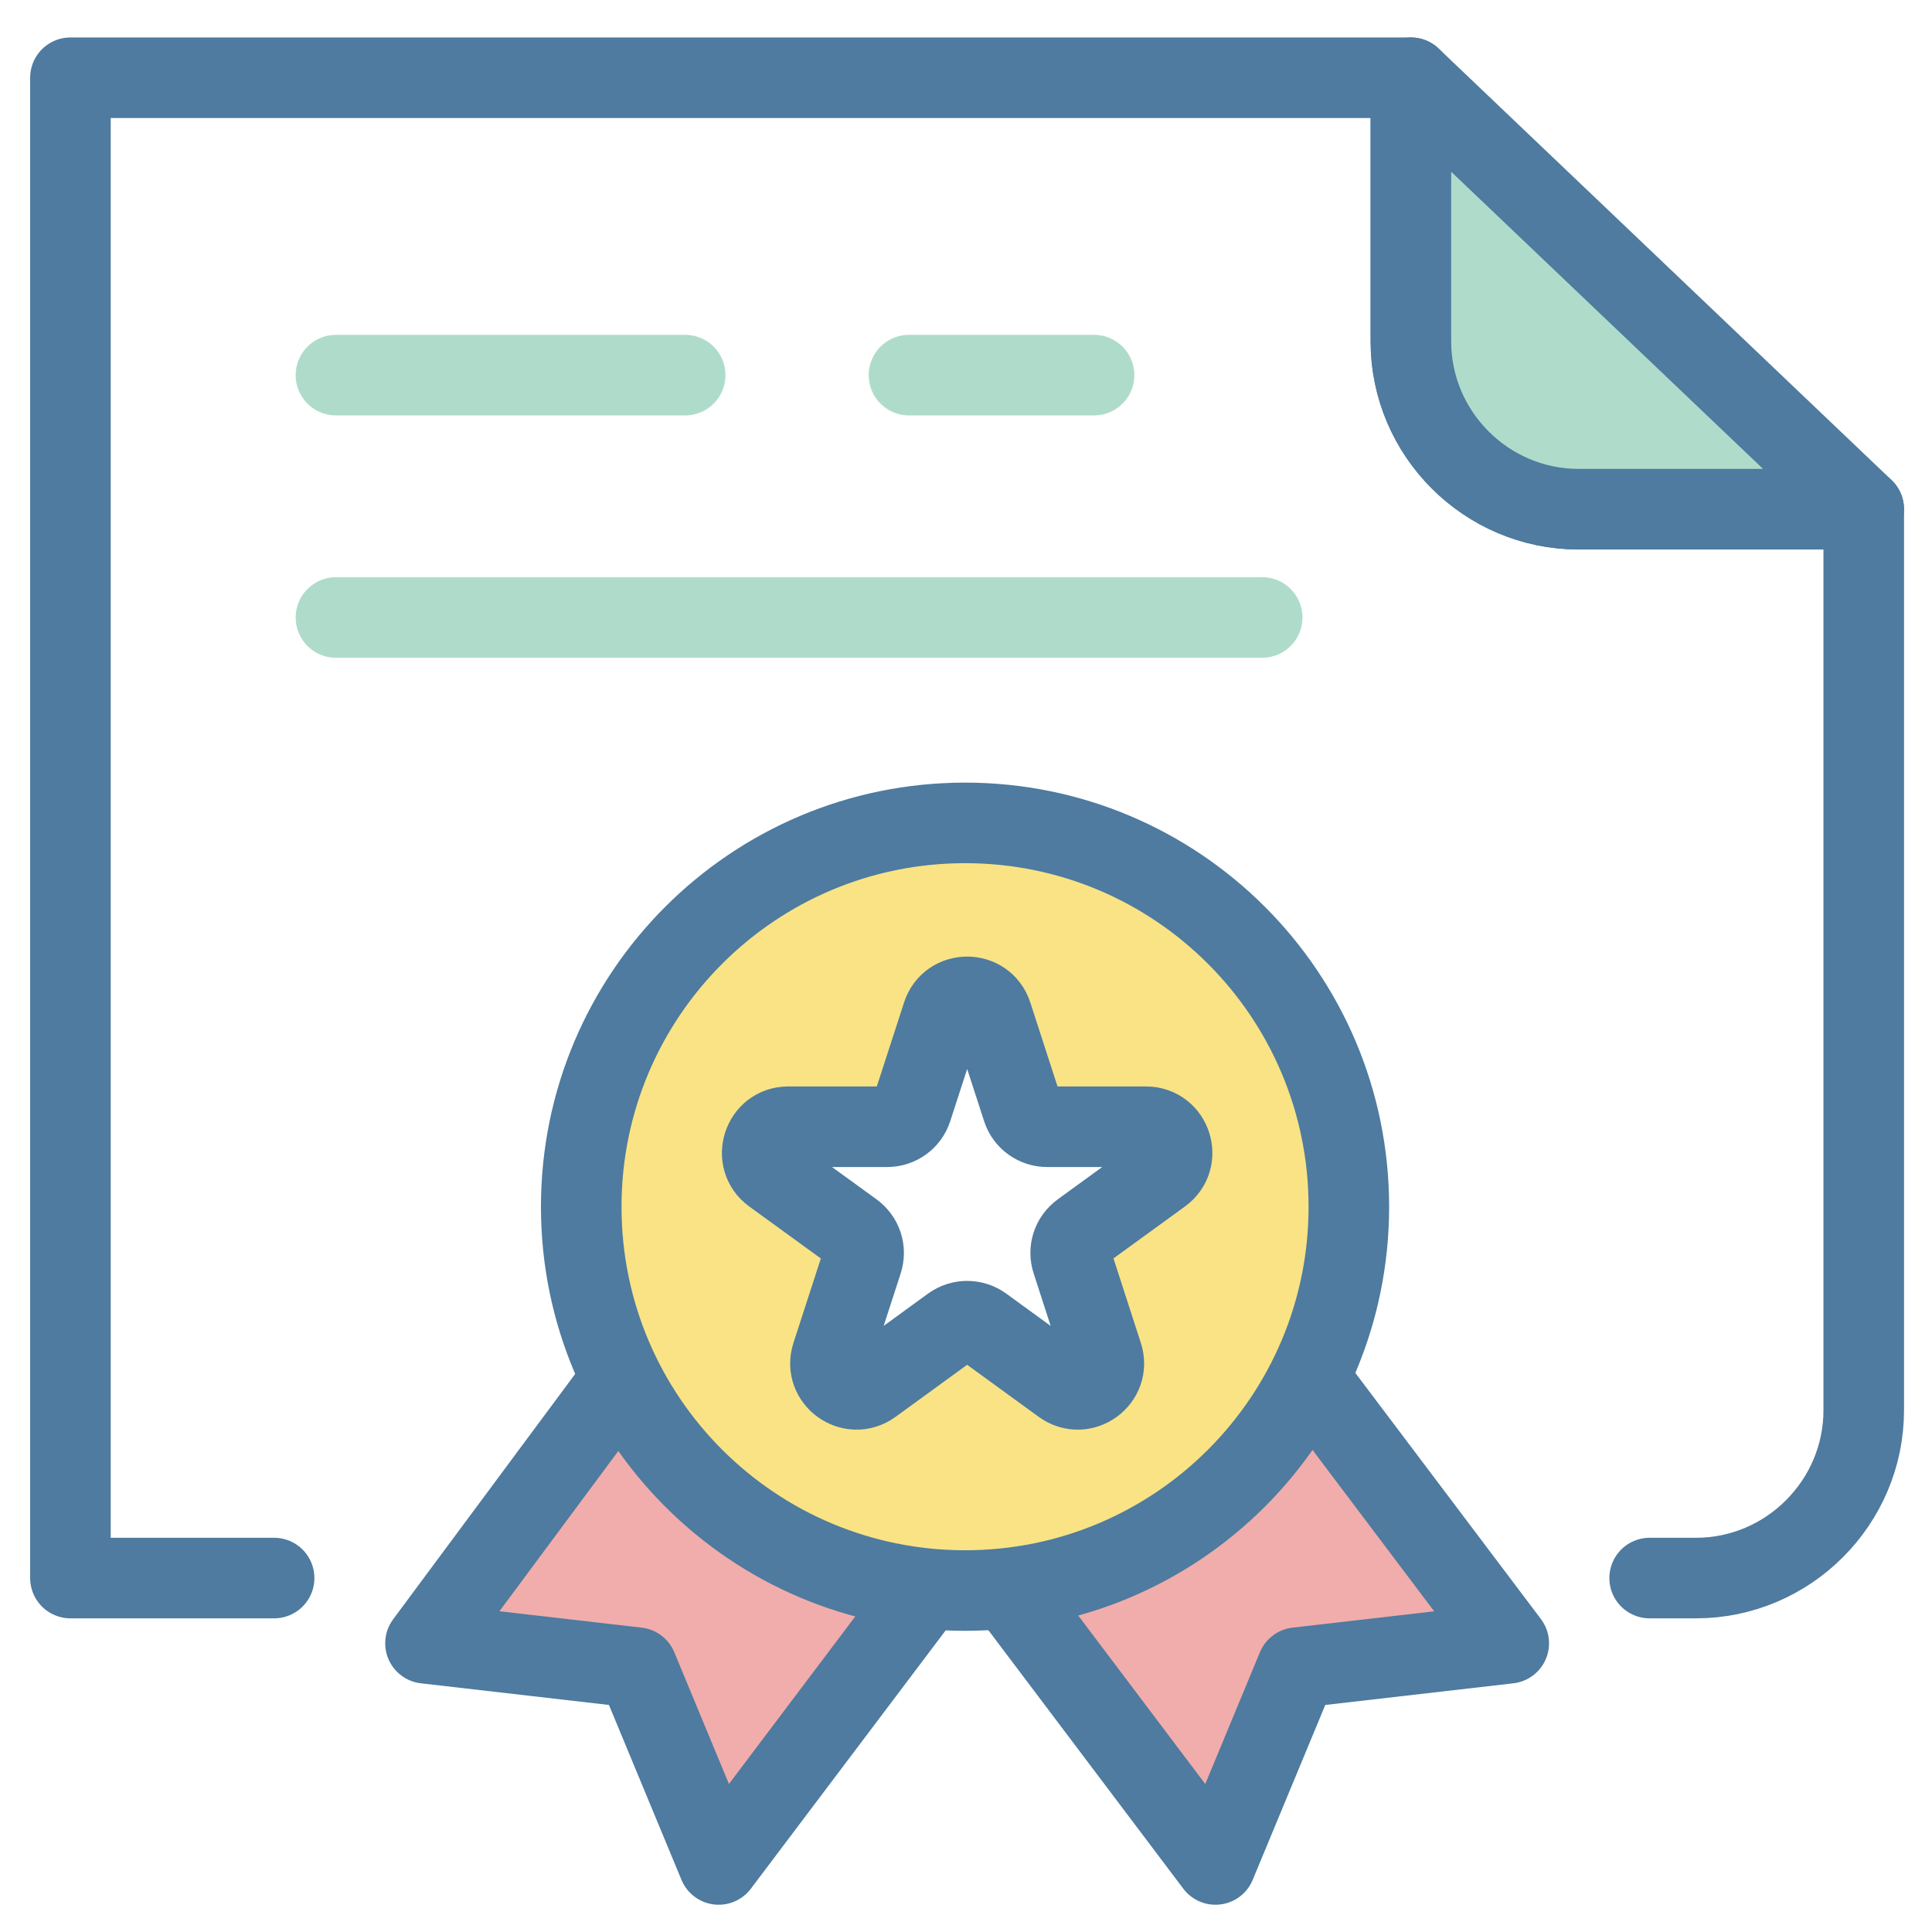
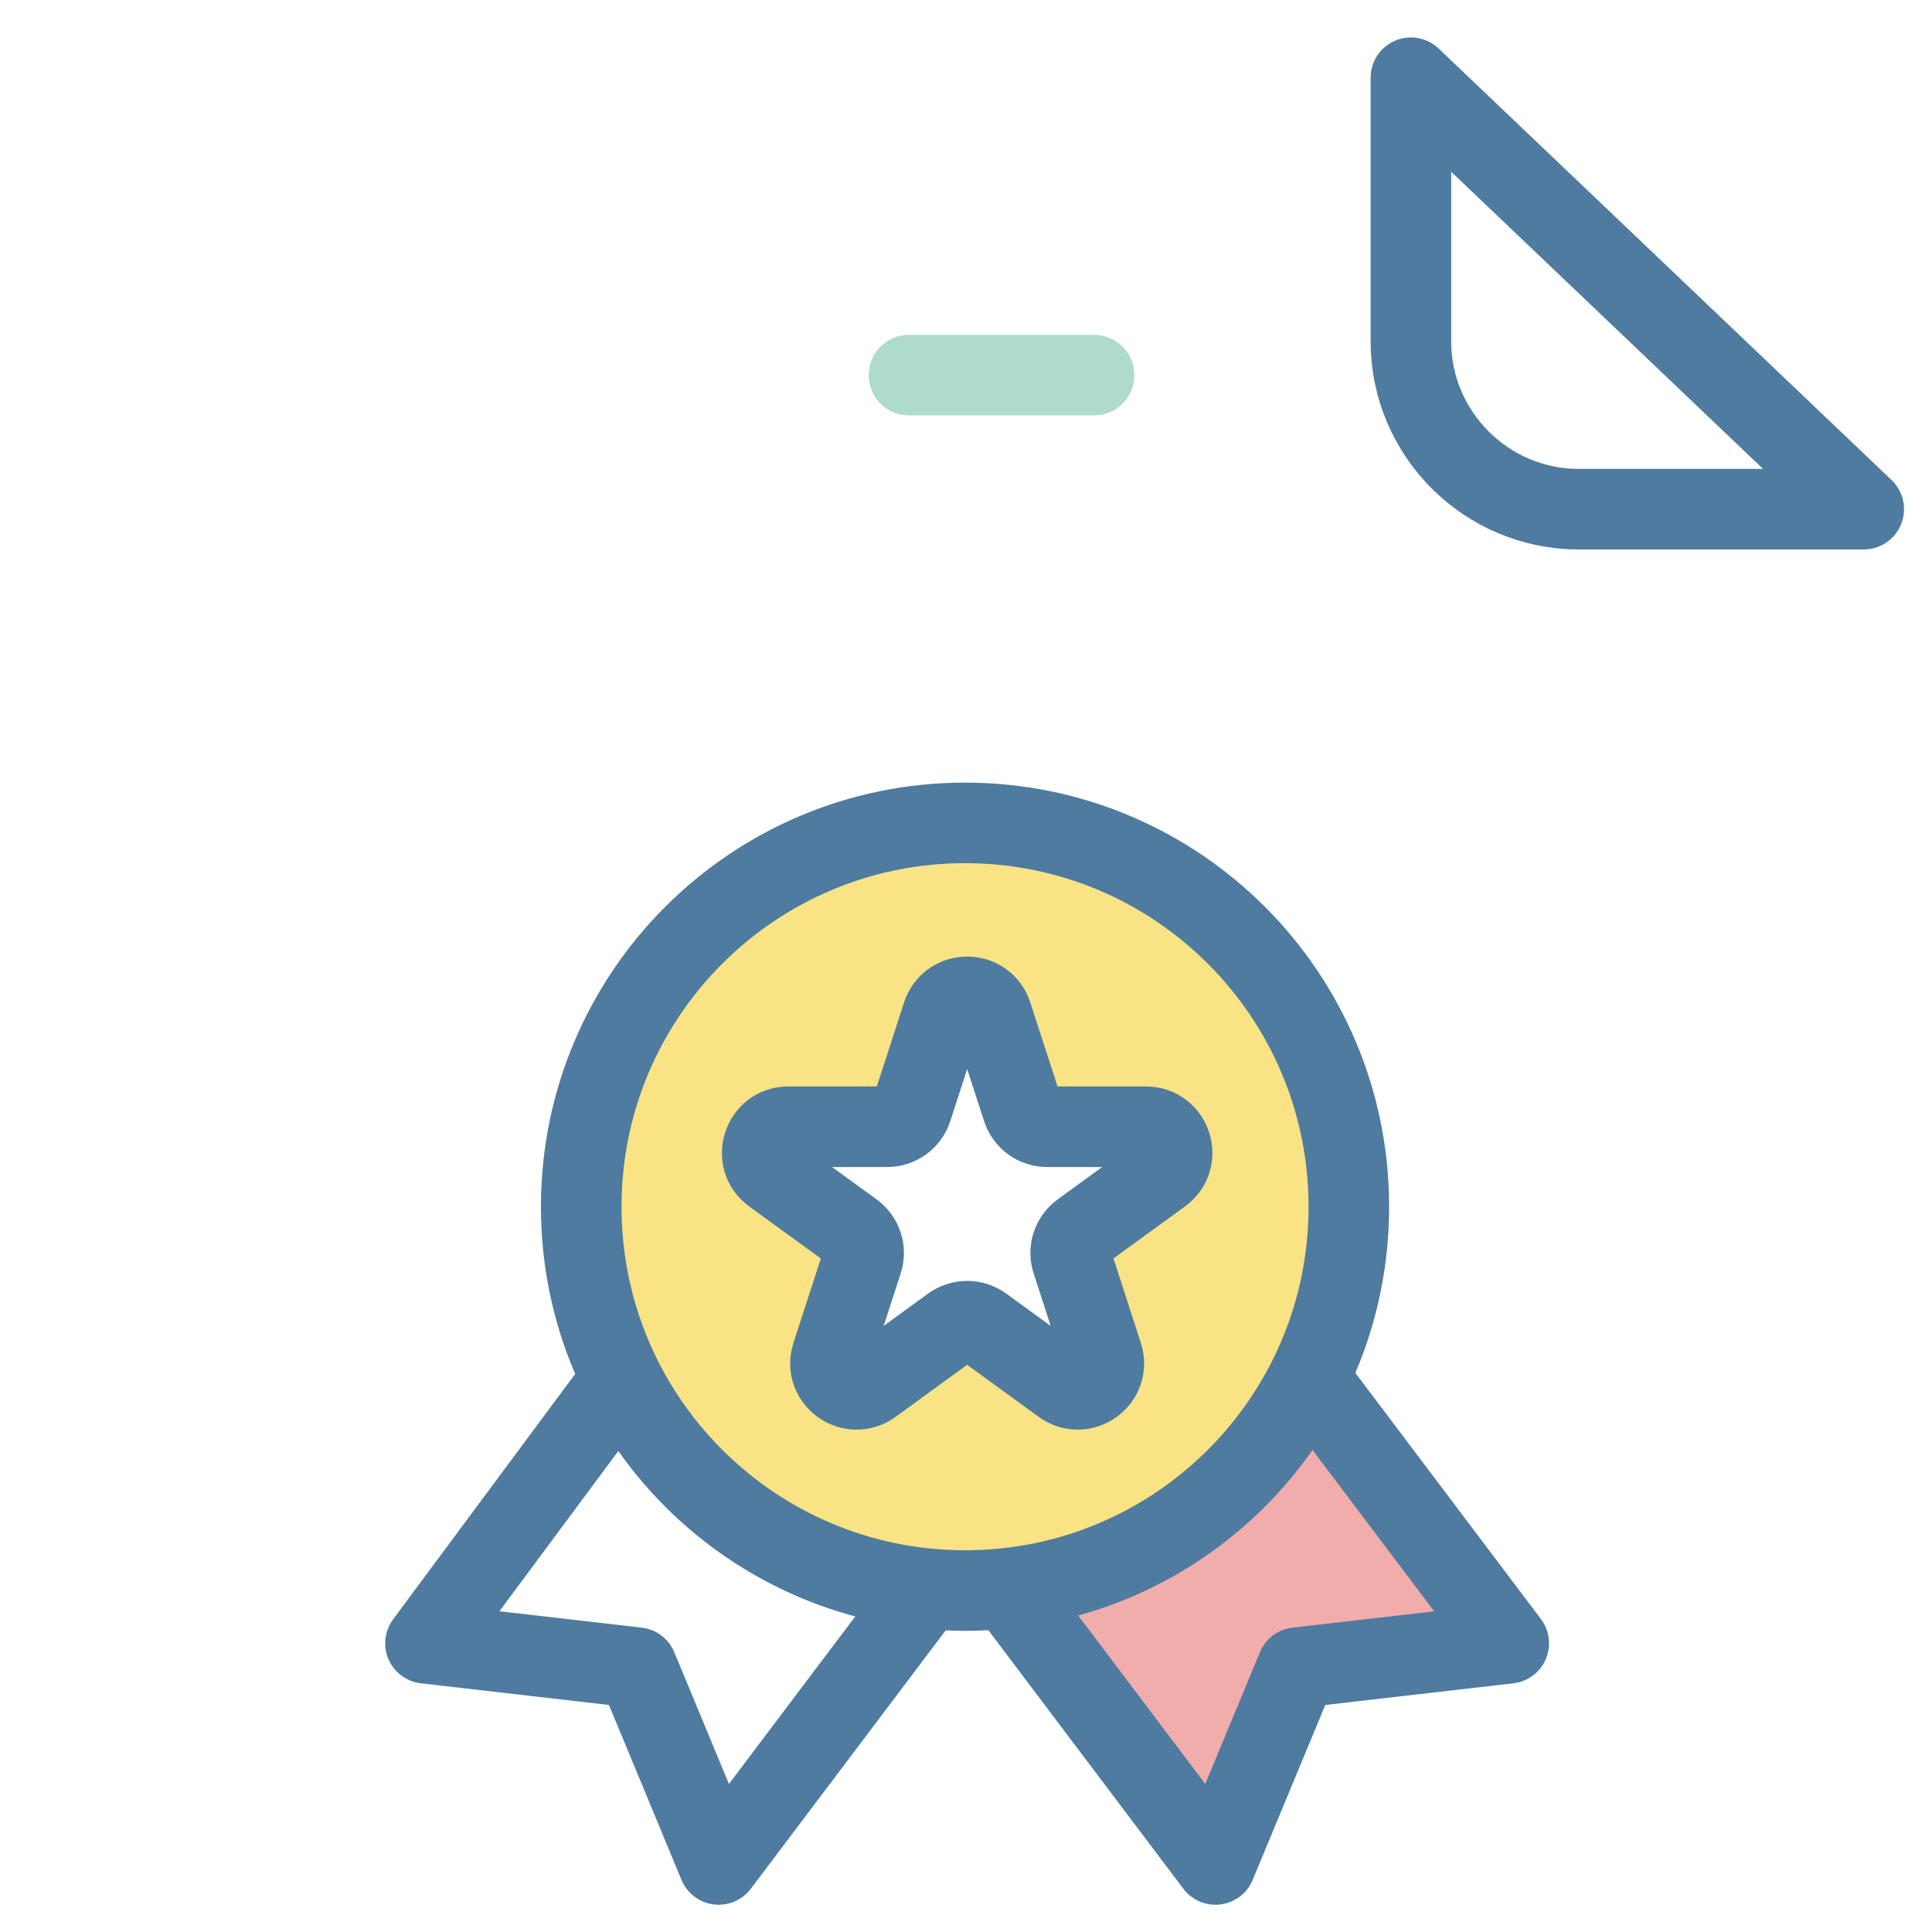
<svg xmlns="http://www.w3.org/2000/svg" width="100%" height="100%" viewBox="0 0 1453 1453" version="1.1" xml:space="preserve" style="fill-rule:evenodd;clip-rule:evenodd;stroke-linecap:round;stroke-linejoin:round;stroke-miterlimit:2;">
  <g transform="matrix(1,0,0,1,-11597,-2096)">
    <g transform="matrix(4.167,0,0,4.167,0,0)">
-       <path d="M2843.69,614.444L3010.86,614.444" style="fill:none;stroke:rgb(175,220,202);stroke-width:14.54px;" />
-       <path d="M2843.69,570.704L2906.72,570.704" style="fill:none;stroke:rgb(175,220,202);stroke-width:14.54px;" />
      <path d="M2947.11,570.704L2980.52,570.704" style="fill:none;stroke:rgb(175,220,202);stroke-width:14.54px;" />
-       <path d="M2832.53,787.812L2795.77,787.812L2795.77,517.03L3037.7,517.03L3037.7,564.619C3037.7,581.279 3051.33,594.91 3067.98,594.91L3119.43,594.91L3119.43,757.52C3119.43,774.172 3105.8,787.812 3089.15,787.812L3080.79,787.812" style="fill:none;stroke:rgb(78,123,159);stroke-width:14.54px;" />
-       <path d="M3119.43,594.897L3037.7,517.03L3037.7,564.619C3037.7,581.288 3051.32,594.897 3067.98,594.897L3119.43,594.897Z" style="fill:rgb(175,220,202);fill-rule:nonzero;" />
      <path d="M3119.43,594.897L3037.7,517.03L3037.7,564.619C3037.7,581.288 3051.32,594.897 3067.98,594.897L3119.43,594.897Z" style="fill:none;stroke:rgb(78,123,159);stroke-width:14.54px;" />
      <path d="M2965.3,790.262L3002.43,839.501L3017.17,803.982L3055.36,799.584L3020.17,752.916" style="fill:rgb(241,173,171);fill-rule:nonzero;" />
      <path d="M2965.3,790.262L3002.43,839.501L3017.17,803.982L3055.36,799.584L3020.17,752.916" style="fill:none;stroke:rgb(78,123,159);stroke-width:14.54px;" />
-       <path d="M2949.9,790.262L2912.77,839.501L2898.04,803.982L2859.85,799.584L2894.72,752.589" style="fill:rgb(241,173,171);fill-rule:nonzero;" />
      <path d="M2949.9,790.262L2912.77,839.501L2898.04,803.982L2859.85,799.584L2894.72,752.589" style="fill:none;stroke:rgb(78,123,159);stroke-width:14.54px;" />
      <path d="M2992.64,714.872L2978.23,725.346C2976.57,726.562 2975.89,728.666 2976.54,730.617L2982.04,747.602C2983.44,751.929 2978.5,755.514 2974.8,752.835L2960.38,742.344C2958.72,741.152 2956.51,741.152 2954.84,742.344L2940.42,752.835C2936.73,755.514 2931.78,751.929 2933.18,747.602L2938.69,730.617C2939.33,728.666 2938.65,726.562 2936.99,725.346L2922.56,714.872C2918.89,712.212 2920.77,706.358 2925.31,706.358L2943.15,706.358C2945.22,706.358 2947,705.072 2947.64,703.121L2953.14,686.167C2954.54,681.834 2960.68,681.834 2962.09,686.167L2967.59,703.121C2968.23,705.072 2970.02,706.358 2972.07,706.358L2989.89,706.358C2994.46,706.358 2996.34,712.212 2992.64,714.872ZM2957.24,651.518C2918.98,651.518 2887.96,682.538 2887.96,720.804C2887.96,759.063 2918.98,790.064 2957.24,790.064C2995.5,790.064 3026.5,759.063 3026.5,720.804C3026.5,682.538 2995.5,651.518 2957.24,651.518Z" style="fill:rgb(249,227,133);fill-rule:nonzero;" />
      <path d="M2992.64,714.872L2978.23,725.346C2976.57,726.562 2975.89,728.666 2976.54,730.617L2982.04,747.602C2983.44,751.929 2978.5,755.514 2974.8,752.835L2960.38,742.344C2958.72,741.152 2956.51,741.152 2954.84,742.344L2940.42,752.835C2936.73,755.514 2931.78,751.929 2933.18,747.602L2938.69,730.617C2939.33,728.666 2938.65,726.562 2936.99,725.346L2922.56,714.872C2918.89,712.212 2920.77,706.358 2925.31,706.358L2943.15,706.358C2945.22,706.358 2947,705.072 2947.64,703.121L2953.14,686.167C2954.54,681.834 2960.68,681.834 2962.09,686.167L2967.59,703.121C2968.23,705.072 2970.02,706.358 2972.07,706.358L2989.89,706.358C2994.46,706.358 2996.34,712.212 2992.64,714.872ZM2957.24,651.518C2918.98,651.518 2887.96,682.538 2887.96,720.804C2887.96,759.063 2918.98,790.064 2957.24,790.064C2995.5,790.064 3026.5,759.063 3026.5,720.804C3026.5,682.538 2995.5,651.518 2957.24,651.518Z" style="fill:none;stroke:rgb(78,123,159);stroke-width:14.54px;" />
    </g>
  </g>
</svg>